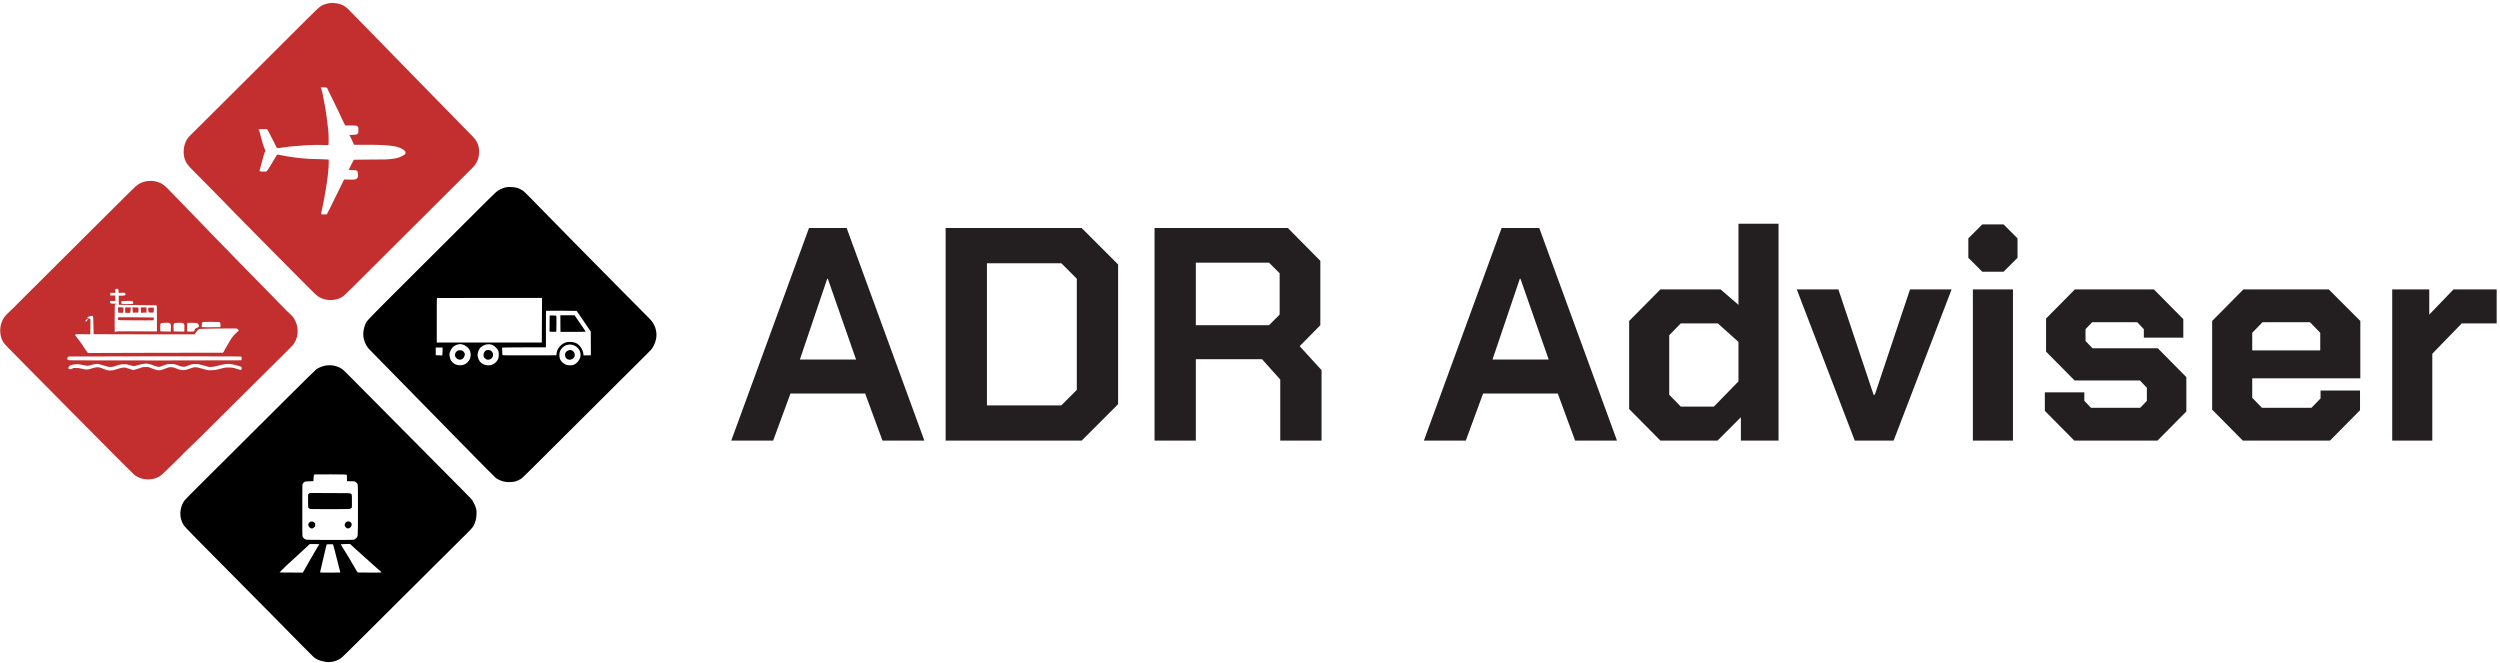
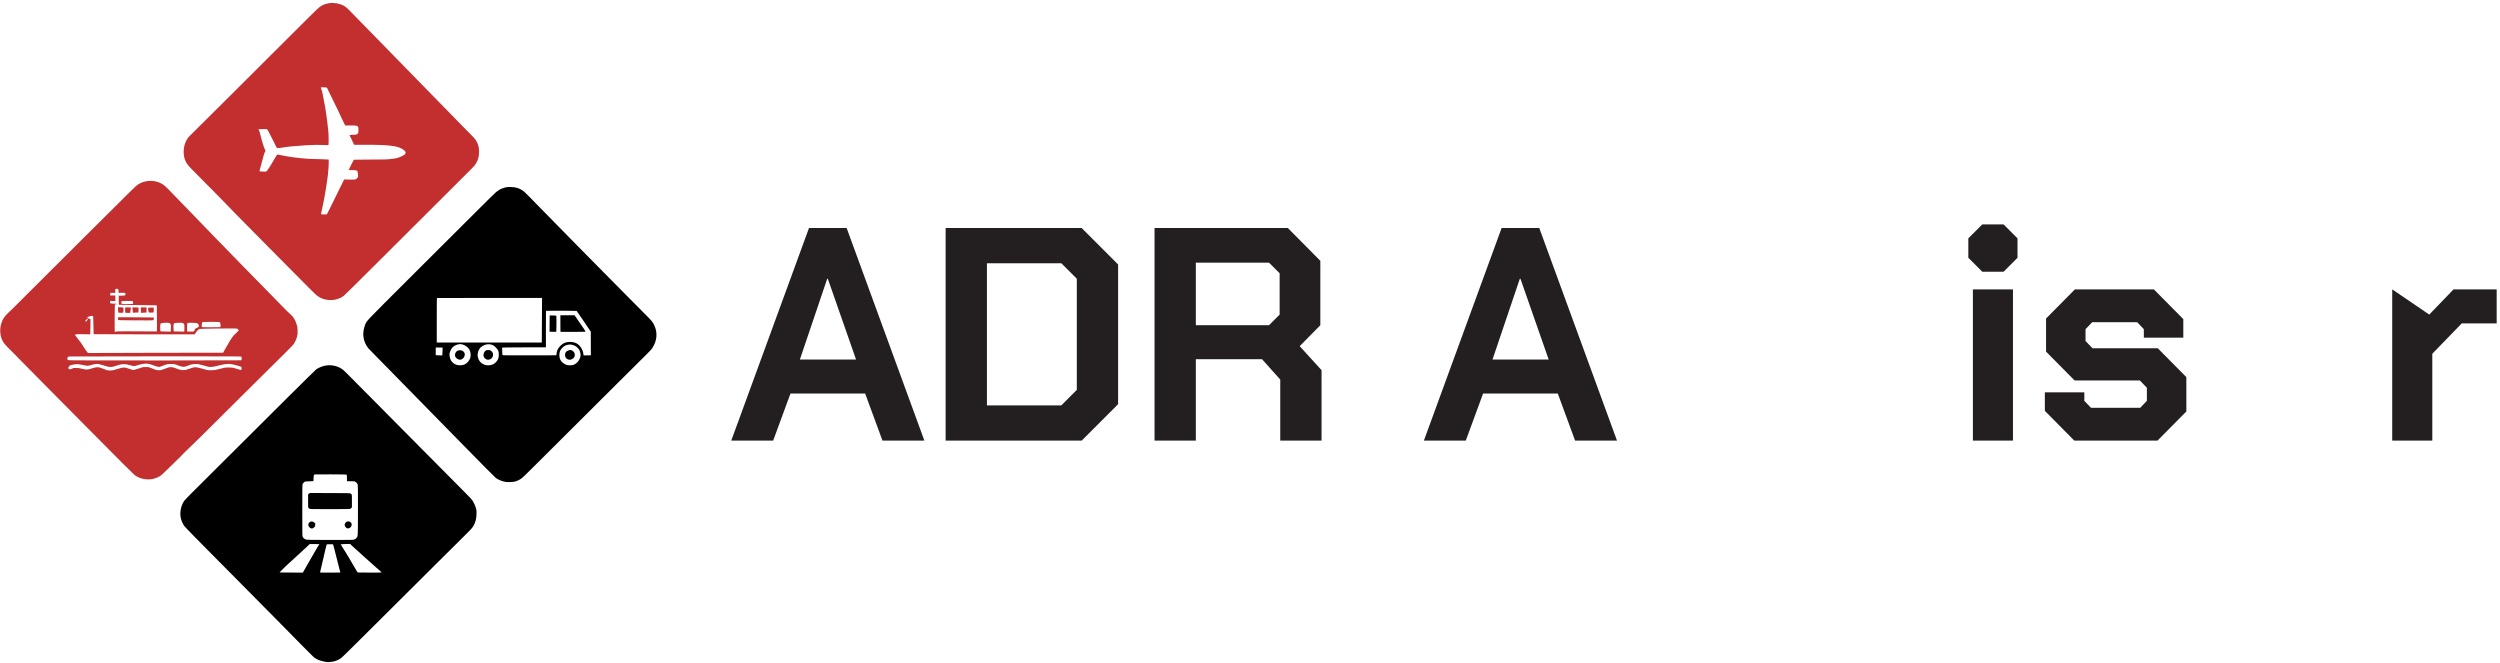
<svg xmlns="http://www.w3.org/2000/svg" xmlns:ns1="http://www.serif.com/" width="100%" height="100%" viewBox="0 0 686 182" version="1.1" xml:space="preserve" style="fill-rule:evenodd;clip-rule:evenodd;stroke-linejoin:round;stroke-miterlimit:2;">
  <g transform="matrix(1,0,0,1,-1544,-590)">
    <g transform="matrix(1.069,0,0,1.008,1286.72,0)">
      <g id="Logo-v2-horizontal" ns1:id="Logo v2 horizontal" transform="matrix(1,0,0,1,94.415,0)">
        <g transform="matrix(1.43,0,0,1.517,-90.313,542.895)">
          <g id="path1" transform="matrix(0.751,0,0,0.751,116.755,9.526)">
            <path d="M185.715,139.709C184.921,139.598 183.866,139.18 183.342,138.767C183.053,138.54 180.427,135.893 175.015,130.372C174.149,129.489 172.795,128.11 172.006,127.309C171.217,126.507 169.605,124.862 168.423,123.652C167.241,122.443 165.562,120.731 164.691,119.848C163.82,118.964 162.097,117.208 160.862,115.944C157.991,113.006 156.83,111.823 154.752,109.718C153.826,108.781 152.98,107.91 152.871,107.783C152.236,107.041 151.795,105.99 151.67,104.918C151.574,104.099 151.754,102.966 152.119,102.089C152.509,101.153 152.073,101.612 162.008,91.696C167.045,86.668 173.133,80.601 175.536,78.213C177.94,75.825 180.597,73.18 181.441,72.337C182.285,71.493 183.145,70.659 183.352,70.484C184.021,69.918 184.682,69.582 185.594,69.344C185.966,69.247 186.156,69.228 186.755,69.231C188.13,69.236 189.112,69.563 190.095,70.342C190.261,70.474 190.872,71.076 191.454,71.682C192.036,72.287 192.89,73.161 193.352,73.626C193.814,74.09 194.492,74.779 194.86,75.158C195.837,76.165 200.837,81.26 201.33,81.752C201.562,81.983 203.163,83.606 204.887,85.359C206.612,87.112 208.48,89.002 209.038,89.559C209.596,90.116 211.553,92.095 213.386,93.956C215.22,95.818 217.58,98.197 218.631,99.243C220.584,101.188 220.761,101.393 221.139,102.145C222.053,103.964 221.905,105.911 220.712,107.765C220.474,108.135 220.257,108.354 213.114,115.425C209.574,118.93 197.083,131.365 192.218,136.229C190.939,137.507 189.737,138.669 189.547,138.812C189.101,139.147 188.417,139.484 187.916,139.615C187.462,139.734 186.26,139.786 185.715,139.709ZM175.454,111.765C175.918,111.645 176.226,111.464 176.577,111.106C176.931,110.743 177.19,110.279 177.269,109.863C177.386,109.244 177.28,108.543 176.996,108.057C176.67,107.502 175.976,107.012 175.251,106.826C174.506,106.635 173.385,107.043 172.872,107.691C172.643,107.98 172.342,108.621 172.283,108.944C172.186,109.474 172.37,110.338 172.674,110.781C172.861,111.054 173.259,111.417 173.518,111.551C174.063,111.833 174.855,111.921 175.454,111.765ZM174.388,110.429C174.063,110.329 173.69,109.966 173.612,109.673C173.419,108.947 173.957,108.236 174.7,108.236C175.238,108.236 175.603,108.434 175.82,108.844C176.115,109.399 175.658,110.313 175.011,110.463C174.761,110.521 174.67,110.516 174.388,110.429ZM201.759,111.774C202.793,111.499 203.692,110.227 203.581,109.195C203.527,108.69 203.425,108.391 203.187,108.032C202.8,107.451 202.19,107.055 201.471,106.919C201.115,106.852 201.028,106.852 200.626,106.921C200.054,107.019 199.722,107.183 199.312,107.57C198.689,108.157 198.474,108.715 198.527,109.603C198.57,110.314 198.819,110.805 199.359,111.242C199.693,111.512 200.001,111.679 200.338,111.771C200.645,111.856 201.445,111.858 201.759,111.774ZM200.519,110.408C200.07,110.184 199.874,109.859 199.88,109.348C199.886,108.817 200.069,108.553 200.604,108.309C200.989,108.133 201.26,108.137 201.592,108.323C202.278,108.709 202.42,109.64 201.868,110.139C201.46,110.507 200.93,110.613 200.519,110.408ZM170.548,109.349C170.575,109.277 170.598,108.852 170.598,108.406L170.598,107.594L168.967,107.594L168.967,109.416L169.153,109.431C169.254,109.439 169.599,109.454 169.918,109.464L170.498,109.481L170.548,109.349ZM182.12,111.789C182.744,111.659 183.286,111.281 183.663,110.712C183.972,110.248 184.05,109.917 184.029,109.158C184.014,108.609 184,108.532 183.866,108.261C183.684,107.894 183.08,107.277 182.711,107.081C181.971,106.687 181.106,106.714 180.274,107.157C179.55,107.543 179.114,108.201 178.998,109.083C178.95,109.449 178.956,109.541 179.045,109.891C179.292,110.859 179.799,111.413 180.727,111.731C181.091,111.855 181.683,111.88 182.12,111.789ZM181.089,110.429C180.847,110.31 180.551,110.036 180.462,109.848C180.287,109.48 180.406,108.823 180.704,108.516C180.983,108.229 181.13,108.174 181.57,108.194C181.902,108.209 181.983,108.232 182.168,108.361C182.765,108.779 182.837,109.646 182.319,110.177C182.025,110.479 181.435,110.6 181.089,110.429ZM194.318,106.396C194.319,106.389 194.333,103.987 194.349,101.059L194.378,95.735L181.874,95.735C174.997,95.735 169.335,95.749 169.292,95.765C169.222,95.792 169.214,96.308 169.214,101.098L169.214,106.4L181.765,106.405C188.667,106.408 194.316,106.404 194.318,106.397L194.318,106.396ZM197.855,109.002C197.931,108.436 198.067,108.072 198.351,107.681C198.778,107.094 199.166,106.765 199.75,106.493C200.428,106.179 201.554,106.162 202.326,106.455C203.324,106.834 204.134,107.973 204.271,109.188L204.304,109.474L206.05,109.447L206.048,109.212C206.047,109.083 206.041,107.81 206.036,106.384L206.026,103.791L205.512,103.037C205.229,102.622 204.481,101.515 203.85,100.577C203.219,99.64 202.678,98.858 202.647,98.84C202.567,98.793 195.439,98.768 195.365,98.815C195.317,98.845 195.303,99.777 195.303,103.199L195.303,107.544L191.408,107.544C189.265,107.544 186.908,107.559 186.169,107.577L184.826,107.61L184.858,108.479C184.883,109.185 184.904,109.359 184.967,109.41C185.029,109.459 186.369,109.469 191.42,109.459L197.795,109.447L197.855,109.002ZM198.822,103.85C198.776,103.835 198.762,103.356 198.762,101.858L198.762,99.886L202.168,99.886L202.227,99.997C202.259,100.058 202.505,100.414 202.774,100.789C203.043,101.163 203.447,101.753 203.672,102.098C203.896,102.444 204.218,102.912 204.386,103.139C204.673,103.526 204.789,103.758 204.726,103.821C204.695,103.852 198.913,103.881 198.822,103.85ZM196.176,103.801C196.163,103.781 196.165,102.903 196.181,101.85L196.208,99.935L196.92,99.935C197.317,99.935 197.675,99.958 197.728,99.986C197.82,100.035 197.824,100.107 197.824,101.709C197.824,102.628 197.81,103.483 197.792,103.609L197.761,103.839L196.98,103.839C196.55,103.839 196.188,103.822 196.176,103.801Z" />
          </g>
          <g id="path11" ns1:id="path1" transform="matrix(0.751,0,0,0.751,117.814,8.468)">
            <path d="M141.47,184.148C141.053,184.096 140.244,183.909 139.868,183.777C139.179,183.535 138.702,183.26 138.262,182.852C137.758,182.384 134.739,179.333 129.678,174.175C129.091,173.577 127.746,172.22 126.69,171.16C125.633,170.099 123.157,167.598 121.187,165.601C119.216,163.604 116.715,161.08 115.628,159.992C111.045,155.404 107.626,151.907 107.407,151.581C107.13,151.169 106.783,150.389 106.655,149.893C106.305,148.536 106.624,146.814 107.445,145.629C107.623,145.372 109.276,143.698 113.266,139.736C116.331,136.692 119.228,133.812 119.704,133.336C126.857,126.177 138.794,114.346 139.014,114.197C139.619,113.789 140.519,113.433 141.291,113.299C142.114,113.155 143.118,113.241 143.936,113.525C144.509,113.724 144.796,113.872 145.249,114.203C145.627,114.478 145.881,114.729 150.654,119.554C156.126,125.084 157.208,126.176 163.656,132.665C167.27,136.303 170.869,139.927 171.654,140.718L174.623,143.713C175.903,145.004 176.209,145.34 176.418,145.683C176.756,146.239 177.05,146.922 177.201,147.506C177.317,147.952 177.324,148.047 177.302,148.803C177.276,149.677 177.16,150.278 176.883,150.977C176.565,151.777 176.263,152.174 175.115,153.299C173.504,154.878 172.66,155.716 167.674,160.686C165.002,163.35 161.426,166.906 159.727,168.589C158.029,170.272 154.071,174.208 150.932,177.337C146.684,181.571 145.137,183.082 144.879,183.252C144.083,183.775 143.469,184.004 142.582,184.108C141.983,184.179 141.778,184.186 141.47,184.148ZM154.589,162.717C154.589,162.654 154.237,162.334 153.255,161.506C153.051,161.334 152.728,161.045 152.538,160.865C152.348,160.684 151.97,160.345 151.698,160.112C151.426,159.879 151.004,159.501 150.759,159.273C150.514,159.045 150.014,158.592 149.647,158.268C149.281,157.944 148.835,157.544 148.658,157.379C148.48,157.214 148.158,156.923 147.942,156.733C147.725,156.543 147.448,156.285 147.325,156.159L147.103,155.931L145.979,155.956C145.36,155.97 144.855,155.99 144.855,156.001C144.855,156.08 145.451,157.078 145.721,157.45C145.922,157.727 146.961,159.472 148.669,162.4C148.775,162.582 148.9,162.74 148.946,162.752C148.992,162.765 150.281,162.777 151.809,162.78C154.157,162.785 154.589,162.775 154.589,162.717ZM144.756,162.759C144.756,162.705 143.709,158.601 143.572,158.117C143.495,157.845 143.349,157.278 143.247,156.857C143.146,156.435 143.044,156.066 143.02,156.036C142.974,155.978 141.55,156 141.484,156.06C141.465,156.077 141.34,156.581 141.206,157.178C140.759,159.173 140.408,160.677 140.159,161.659C140.024,162.195 139.914,162.667 139.914,162.709C139.914,162.778 140.179,162.786 142.335,162.786C143.666,162.786 144.756,162.774 144.756,162.759ZM135.943,162.526C136.013,162.386 136.244,161.982 136.455,161.627C136.666,161.273 137.066,160.571 137.343,160.068C137.82,159.205 138.469,158.085 138.877,157.425C138.977,157.262 139.142,156.974 139.243,156.786C139.344,156.598 139.506,156.347 139.603,156.229C139.7,156.111 139.766,156.001 139.75,155.985C139.735,155.97 139.206,155.959 138.576,155.961L137.431,155.966L136.664,156.696C136.242,157.097 135.672,157.623 135.398,157.864C135.123,158.106 134.698,158.496 134.454,158.73C134.209,158.964 133.571,159.55 133.035,160.032C132.5,160.514 131.933,161.032 131.775,161.182C131.107,161.821 130.229,162.71 130.229,162.749C130.229,162.771 131.246,162.78 132.489,162.768C133.733,162.756 134.972,162.761 135.244,162.78C135.516,162.799 135.755,162.806 135.776,162.796C135.797,162.786 135.872,162.665 135.943,162.526ZM148.015,154.901C148.21,154.843 148.344,154.757 148.533,154.567C148.988,154.11 148.956,154.605 148.967,147.888C148.974,143.398 148.963,141.961 148.917,141.806C148.828,141.505 148.661,141.288 148.391,141.121L148.148,140.971L146.337,140.937L146.337,140.225C146.337,139.591 146.327,139.503 146.243,139.419C146.153,139.329 146.008,139.325 142.5,139.307C140.493,139.297 138.774,139.305 138.68,139.324C138.585,139.344 138.482,139.395 138.45,139.439C138.416,139.485 138.377,139.819 138.356,140.227L138.321,140.935L137.4,140.96C136.894,140.974 136.418,141.005 136.343,141.028C136.164,141.084 135.816,141.423 135.731,141.623C135.677,141.753 135.664,142.879 135.664,147.912C135.663,153.85 135.666,154.047 135.757,154.226C135.936,154.576 136.181,154.769 136.628,154.91C136.782,154.959 138.028,154.973 142.289,154.976C147.134,154.979 147.782,154.97 148.015,154.901ZM146.444,152.208C146.135,152.143 145.793,151.706 145.793,151.375C145.793,151.158 145.959,150.858 146.166,150.7C146.624,150.351 147.365,150.625 147.455,151.177C147.548,151.753 146.989,152.323 146.444,152.208ZM137.67,152.161C137.403,152.028 137.296,151.923 137.19,151.693C137.023,151.329 137.092,151.016 137.394,150.762C137.743,150.468 138.161,150.49 138.536,150.823L138.752,151.015L138.752,151.364C138.752,151.695 138.743,151.722 138.582,151.889C138.41,152.066 138.065,152.263 137.934,152.26C137.895,152.259 137.776,152.214 137.67,152.161ZM137.418,147.541C137.337,147.499 137.22,147.405 137.159,147.331C137.049,147.198 137.048,147.18 137.048,145.658L137.048,144.12L137.246,143.94L137.445,143.761L142.225,143.774C146.722,143.787 147.014,143.793 147.167,143.876C147.542,144.081 147.523,143.984 147.523,145.68L147.523,147.202L147.362,147.354C147.274,147.438 147.153,147.531 147.094,147.561C147.016,147.601 145.656,147.617 142.276,147.616C138.157,147.616 137.548,147.606 137.418,147.541Z" />
          </g>
          <g id="path12" ns1:id="path1" transform="matrix(0.751,0,0,0.751,118.872,9.526)">
            <path d="M96.506,139.022C96.234,138.973 95.878,138.895 95.715,138.848C95.247,138.713 94.458,138.303 94.134,138.026C93.716,137.669 89.104,133.07 86.253,130.168C84.935,128.827 83.738,127.618 83.593,127.482C83.448,127.346 83.092,126.99 82.803,126.691C81.746,125.598 75.433,119.229 70.643,114.422C68.511,112.284 66.573,110.323 66.336,110.064C66.099,109.806 65.509,109.206 65.026,108.73C63.089,106.823 62.726,106.381 62.411,105.546C61.967,104.366 61.934,103.029 62.318,101.805C62.661,100.711 63.084,100.111 64.294,98.996C64.752,98.575 65.227,98.12 65.35,97.986C65.474,97.852 66.871,96.451 68.457,94.873C70.042,93.295 73.224,90.126 75.529,87.829C77.834,85.533 80.05,83.33 80.454,82.934C80.858,82.538 81.333,82.06 81.51,81.871C81.849,81.508 91.914,71.511 93.531,69.929C94.824,68.666 95.24,68.376 96.234,68.046C97.55,67.609 99.114,67.702 100.332,68.29C101.19,68.703 101.355,68.848 103.525,71.104C104.82,72.45 105.64,73.295 107.575,75.279C109.187,76.932 111.469,79.289 113.074,80.961C115.295,83.275 115.687,83.678 119.381,87.439C120.225,88.298 121.626,89.732 122.496,90.626C123.365,91.52 124.577,92.752 125.188,93.364C126.632,94.809 130.269,98.521 130.479,98.766C130.569,98.87 130.903,99.187 131.222,99.47C131.541,99.753 131.916,100.135 132.056,100.318C132.388,100.756 132.698,101.402 132.926,102.134C133.101,102.693 133.112,102.772 133.132,103.517C133.151,104.238 133.141,104.358 133.023,104.876C132.886,105.476 132.588,106.161 132.218,106.73C131.979,107.098 131.442,107.635 120.738,118.217C118.937,119.997 116.049,122.866 114.32,124.591C110.264,128.639 108.294,130.578 107.113,131.682C106.59,132.171 106.068,132.682 105.954,132.817C105.839,132.952 105.505,133.297 105.212,133.583C104.918,133.869 104.095,134.679 103.383,135.383C101.465,137.28 100.533,138.146 100.195,138.344C99.535,138.731 98.817,138.974 98.064,139.067C97.489,139.137 97.087,139.126 96.506,139.022ZM89.119,113.002C89.296,112.961 89.779,112.816 90.194,112.68C91.441,112.272 91.78,112.272 92.904,112.681C93.278,112.817 93.655,112.942 93.742,112.958C93.925,112.993 94.349,112.882 95.419,112.52L96.16,112.27L97.494,112.266L98.186,112.529C98.566,112.673 99,112.837 99.149,112.893C99.49,113.02 100.095,113.061 100.487,112.983C100.651,112.951 101.057,112.813 101.388,112.676C101.72,112.539 102.102,112.396 102.238,112.357C102.765,112.207 103.461,112.291 104.111,112.583C104.716,112.854 105.297,112.996 105.795,112.994C106.308,112.991 106.622,112.917 107.43,112.611C108.547,112.187 108.748,112.195 110.662,112.738C111.686,113.028 111.778,113.041 112.614,113.017C113.35,112.996 113.459,112.98 114.195,112.784C115.736,112.373 115.756,112.369 116.641,112.366C117.525,112.363 117.53,112.364 118.84,112.757L119.514,112.959C119.646,112.999 119.754,112.845 119.753,112.618C119.752,112.235 119.728,112.205 119.316,112.071C118.447,111.788 117.552,111.575 117.01,111.521C116.414,111.463 115.487,111.577 114.521,111.829C112.533,112.347 112.187,112.36 110.993,111.969C110.716,111.878 110.289,111.767 110.044,111.721C109.8,111.675 109.549,111.613 109.486,111.583C109.422,111.552 109.108,111.527 108.77,111.527C108.114,111.526 107.665,111.623 106.833,111.945C106.135,112.215 105.996,112.238 105.522,112.156C105.292,112.116 104.89,111.998 104.628,111.893C103.848,111.579 103.602,111.528 102.855,111.526C102.091,111.524 101.889,111.568 100.928,111.94C100.588,112.072 100.243,112.194 100.161,112.211C99.98,112.248 99.414,112.136 99.046,111.989C98.318,111.699 97.796,111.54 97.356,111.472C96.904,111.403 96.832,111.405 96.22,111.498C95.842,111.556 95.307,111.682 94.949,111.797C94.04,112.09 94.06,112.09 93.067,111.812C92.236,111.58 92.186,111.572 91.589,111.578C90.902,111.585 90.636,111.641 89.638,111.993C89.136,112.17 88.968,112.206 88.55,112.227C88.006,112.253 87.752,112.2 86.525,111.801C85.694,111.531 85.417,111.481 84.978,111.522C84.63,111.555 84.053,111.685 83.437,111.87C83.05,111.986 82.691,111.974 82.152,111.829C81.894,111.759 81.393,111.666 81.04,111.621C80.454,111.546 80.348,111.546 79.83,111.616C79.517,111.658 79.146,111.727 79.005,111.769C78.495,111.922 78.173,112.462 78.444,112.707C78.598,112.846 79.068,112.794 79.343,112.607C79.557,112.462 79.559,112.462 80.215,112.476C80.774,112.488 80.976,112.516 81.572,112.666C82.601,112.925 82.955,112.918 83.832,112.622C84.941,112.249 85.491,112.21 86.13,112.463C86.423,112.579 87.037,112.81 87.513,112.985C87.828,113.101 88.66,113.11 89.119,113.003L89.119,113.002ZM114.636,102.721C114.806,102.656 114.701,101.615 114.514,101.515C114.389,101.448 110.548,101.445 110.424,101.511C110.371,101.539 110.312,101.602 110.292,101.65C110.243,101.771 110.197,102.578 110.234,102.674C110.26,102.743 110.504,102.751 112.411,102.751C113.591,102.751 114.593,102.738 114.636,102.721ZM93.212,97.185L93.813,97.153L93.813,96.898C93.813,96.438 93.851,96.451 92.465,96.457C91.801,96.46 91.199,96.477 91.127,96.495C91.018,96.522 90.997,96.555 90.997,96.693C90.997,96.785 91.01,96.928 91.027,97.011C91.056,97.159 91.067,97.164 91.36,97.181C91.96,97.215 92.622,97.217 93.212,97.185ZM82.654,101.344C82.672,101.344 82.735,101.282 82.793,101.207C82.866,101.115 82.879,101.071 82.835,101.071C82.799,101.071 82.842,101.013 82.931,100.944C83.106,100.806 83.102,100.726 82.92,100.726C82.798,100.726 82.534,100.986 82.435,101.205C82.392,101.3 82.395,101.335 82.449,101.368C82.487,101.392 82.541,101.396 82.57,101.378C82.598,101.36 82.636,101.345 82.654,101.344ZM106.072,103.357C106.111,102.258 106.099,102.127 105.936,101.926C105.736,101.68 105.572,101.649 104.622,101.683C103.811,101.712 103.58,101.768 103.529,101.948C103.453,102.219 103.443,102.428 103.475,103.049L103.51,103.737L104.109,103.752C104.439,103.761 105.011,103.773 105.382,103.778L106.056,103.789L106.072,103.357ZM102.823,103.53C102.84,103.387 102.854,103.015 102.855,102.702C102.855,102.219 102.84,102.109 102.755,101.97C102.583,101.688 102.402,101.647 101.482,101.682C100.608,101.716 100.418,101.767 100.333,101.991C100.282,102.126 100.268,103.448 100.317,103.627C100.345,103.734 100.369,103.738 101.094,103.752C101.506,103.76 102.056,103.772 102.317,103.778L102.792,103.789L102.823,103.53ZM108.368,103.751C108.397,103.731 108.451,103.604 108.487,103.468C108.574,103.142 108.606,103.107 108.975,102.941C109.147,102.864 109.355,102.753 109.436,102.696C109.568,102.602 109.58,102.571 109.551,102.414C109.499,102.139 109.35,101.888 109.196,101.818C109.011,101.733 108.238,101.66 107.623,101.67C106.893,101.681 106.824,101.697 106.762,101.875C106.705,102.037 106.688,103.702 106.742,103.756C106.787,103.801 108.302,103.797 108.368,103.751ZM119.692,110.642C119.733,110.616 119.754,110.47 119.754,110.211C119.754,109.858 119.743,109.815 119.643,109.757C119.553,109.706 115.663,109.694 99.125,109.697C87.901,109.699 78.612,109.717 78.483,109.737C78.292,109.767 78.234,109.801 78.174,109.917C78.064,110.129 78.079,110.425 78.204,110.538C78.3,110.626 78.423,110.634 79.847,110.657C82.44,110.699 119.626,110.685 119.692,110.642ZM89.701,103.803C89.867,103.726 90.138,103.717 92.479,103.71C93.906,103.706 96.062,103.718 97.272,103.736C98.481,103.754 99.489,103.754 99.513,103.735C99.536,103.716 99.536,102.316 99.513,100.623L99.471,97.546L99.328,97.508C99.25,97.487 97.293,97.459 94.98,97.445C92.667,97.432 90.689,97.403 90.585,97.381L90.397,97.341L90.379,95.217L91.134,95.192C91.969,95.165 91.983,95.159 91.984,94.841C91.985,94.516 91.896,94.483 91.078,94.511L90.367,94.535L90.341,94.113C90.31,93.622 90.263,93.561 89.912,93.562C89.568,93.563 89.552,93.587 89.557,94.088L89.561,94.528L88.406,94.525L88.358,94.659C88.328,94.744 88.327,94.863 88.357,94.981L88.403,95.167L89.564,95.15L89.564,96.489L88.304,96.452L88.307,96.688C88.312,97.059 88.374,97.093 89.059,97.101C89.63,97.107 89.959,97.148 89.959,97.213C89.959,97.231 89.855,97.25 89.727,97.256C89.6,97.261 89.479,97.283 89.459,97.304C89.408,97.355 89.381,103.749 89.431,103.827C89.481,103.905 89.482,103.905 89.701,103.803ZM93.758,99.27C93.755,99.269 93.727,98.985 93.695,98.638L93.637,98.008L94.238,98.008C94.568,98.008 94.906,98.022 94.988,98.038L95.138,98.068L95.111,98.643C95.096,98.96 95.082,99.222 95.079,99.225C95.074,99.231 93.773,99.275 93.758,99.27ZM95.691,98.961C95.691,98.771 95.676,98.479 95.659,98.312L95.627,98.008L97.025,98.008L97.025,99.243L96.765,99.244C96.623,99.244 96.322,99.258 96.098,99.276L95.691,99.307L95.691,98.961ZM97.526,99.178C97.473,99.114 97.371,98.122 97.414,98.08C97.426,98.068 97.733,98.057 98.095,98.057L98.754,98.057L98.753,98.539C98.752,99.289 98.793,99.243 98.137,99.243C97.738,99.243 97.565,99.225 97.526,99.178ZM92.496,99.305L91.945,99.29L91.91,98.724C91.89,98.413 91.887,98.125 91.903,98.084C91.925,98.026 92.022,98.006 92.317,98.001C92.721,97.994 93.286,98.009 93.305,98.027C93.311,98.033 93.294,98.12 93.266,98.219C93.239,98.318 93.201,98.604 93.181,98.854C93.162,99.105 93.124,99.312 93.097,99.315C93.069,99.318 92.799,99.313 92.496,99.305ZM92.261,101.083C90.942,101.074 90.317,101.053 90.272,101.015C90.23,100.981 90.206,100.85 90.206,100.658L90.206,100.355L94.468,100.372C96.812,100.381 98.749,100.407 98.774,100.431C98.832,100.487 98.723,101.029 98.643,101.08C98.586,101.116 97.255,101.117 92.261,101.083ZM90.279,99.231C90.267,99.197 90.239,98.905 90.218,98.583C90.186,98.104 90.191,97.992 90.246,97.97C90.337,97.936 91.422,97.991 91.492,98.034C91.564,98.078 91.5,99.204 91.422,99.255C91.322,99.321 90.304,99.299 90.279,99.231ZM99.495,108.85L115.331,108.833L115.839,107.905C116.657,106.407 117.375,105.267 117.839,104.728C117.992,104.551 118.329,104.22 118.589,103.991C118.849,103.762 119.062,103.536 119.062,103.488C119.062,103.441 118.973,103.325 118.864,103.232L118.666,103.062L117.937,103.033C116.956,102.993 109.993,103.094 109.763,103.152C109.496,103.22 109.117,103.544 108.9,103.89C108.796,104.058 108.666,104.249 108.612,104.316L108.513,104.437L96.465,104.438C89.838,104.439 84.402,104.424 84.384,104.406C84.366,104.388 84.34,103.421 84.326,102.256C84.308,100.699 84.286,100.122 84.242,100.078C84.139,99.976 83.625,100.041 83.165,100.215C82.956,100.294 82.895,100.354 82.894,100.484C82.893,100.57 83.208,100.709 83.461,100.735L83.61,100.75L83.626,101.195C83.635,101.439 83.627,102.271 83.608,103.043L83.573,104.447L82.06,104.413C80.59,104.38 80.079,104.409 79.958,104.53C79.903,104.586 80.085,104.856 80.574,105.444C81.096,106.073 81.653,106.874 82.377,108.038C82.538,108.296 82.757,108.604 82.865,108.722L83.061,108.935L83.36,108.901C83.524,108.883 90.785,108.86 99.495,108.85Z" style="fill:rgb(195,46,47);" />
          </g>
          <g id="path13" ns1:id="path1" transform="matrix(0.751,0,0,0.751,117.814,10.584)">
            <path d="M141.396,94.748C140.566,94.591 139.967,94.34 139.271,93.856C139.025,93.684 138.311,93.002 137.146,91.825C136.182,90.85 133.903,88.556 132.082,86.727C130.261,84.898 127.238,81.846 125.364,79.945C123.49,78.045 121.789,76.323 121.584,76.119C121.379,75.915 120.966,75.492 120.667,75.18C120.367,74.867 119.989,74.49 119.827,74.34C119.664,74.191 119.339,73.857 119.104,73.599C118.869,73.341 118.04,72.485 117.262,71.697C116.484,70.909 114.864,69.264 113.662,68.042C112.461,66.82 110.81,65.152 109.995,64.336C108.209,62.549 107.915,62.166 107.584,61.197C107.086,59.74 107.266,57.884 108.034,56.558C108.324,56.057 108.579,55.755 109.178,55.205C109.437,54.967 114.096,50.335 119.531,44.911C139.184,25.301 139.209,25.276 139.762,24.862C140.336,24.43 140.597,24.296 141.203,24.121C142.03,23.882 142.412,23.828 143.076,23.856C143.76,23.886 144.232,23.975 144.839,24.188C145.788,24.523 146.142,24.789 147.404,26.115C148.153,26.903 152.066,30.902 153.304,32.146C154.054,32.899 155.376,34.254 158.121,37.08C158.502,37.471 159.18,38.161 159.629,38.613C160.347,39.337 162.563,41.61 164.224,43.327C164.536,43.65 165.159,44.285 165.607,44.739C166.48,45.621 169.83,49.045 171.092,50.345C171.513,50.779 172.069,51.348 172.327,51.61C172.585,51.872 173.341,52.647 174.007,53.332C175.399,54.764 175.309,54.673 176.172,55.524C176.533,55.881 176.902,56.286 176.991,56.424C177.388,57.041 177.477,57.207 177.621,57.596C177.83,58.165 177.907,58.643 177.907,59.369C177.908,60.706 177.691,61.445 176.993,62.484C176.732,62.872 177.485,62.113 167.751,71.804C163.379,76.157 156.682,82.831 152.87,86.637C148.655,90.844 145.786,93.671 145.549,93.849C144.444,94.682 142.862,95.024 141.396,94.748ZM141.56,74.3C141.605,74.251 141.884,73.712 142.18,73.102C142.771,71.885 145.187,66.976 145.486,66.385L145.673,66.014L146.141,66.039C146.398,66.053 146.976,66.064 147.424,66.064C148.167,66.063 148.259,66.054 148.463,65.954C148.771,65.802 149.005,65.488 149.005,65.227C149.005,64.856 148.899,64.138 148.828,64.027C148.719,63.857 148.407,63.799 147.548,63.792C147.087,63.788 146.761,63.765 146.766,63.738C146.786,63.627 147.931,61.342 147.984,61.309C148.015,61.288 149.754,61.271 151.846,61.27C155.695,61.269 155.908,61.262 157.391,61.071C158.108,60.979 158.283,60.939 158.87,60.726C159.337,60.557 159.934,60.243 160.152,60.05C160.209,59.999 160.286,59.869 160.321,59.761C160.411,59.49 160.311,59.292 159.939,59C159.38,58.561 158.591,58.247 157.642,58.086C156.099,57.824 154.307,57.733 150.735,57.738C149.308,57.74 148.116,57.741 148.087,57.74C148.058,57.739 147.987,57.632 147.93,57.503C147.446,56.41 147.245,55.983 147.099,55.741C147.006,55.587 146.93,55.442 146.93,55.419C146.93,55.396 147.291,55.368 147.733,55.357C148.624,55.334 148.76,55.295 148.964,55.009C149.07,54.861 149.079,54.797 149.079,54.23C149.079,53.47 149.036,53.36 148.684,53.222C148.463,53.136 148.304,53.125 147.177,53.122L145.917,53.118L145.619,52.525C145.455,52.199 145.234,51.743 145.129,51.512C145.023,51.281 144.796,50.795 144.624,50.432C144.452,50.069 144.311,49.762 144.311,49.751C144.311,49.739 143.781,48.658 143.133,47.347C142.485,46.037 141.883,44.798 141.795,44.595C141.539,44.001 141.591,44.033 140.853,44.01C140.05,43.985 140.034,43.99 140.139,44.235C140.278,44.559 140.457,45.197 140.533,45.632C140.572,45.863 140.639,46.208 140.68,46.398C140.818,47.041 141.102,48.533 141.175,48.999C141.428,50.626 141.685,52.556 141.792,53.637C141.821,53.922 141.869,54.4 141.9,54.699C141.975,55.428 141.982,57.714 141.91,57.787C141.87,57.827 141.575,57.827 140.823,57.787C139.691,57.728 138.057,57.757 136.43,57.864C134.862,57.967 132.734,58.132 132.65,58.157C132.609,58.169 132.287,58.214 131.934,58.257C131.58,58.299 131.038,58.378 130.729,58.431C129.754,58.6 129.522,58.551 129.398,58.149C129.366,58.045 129.151,57.605 128.92,57.17C128.688,56.735 128.295,55.968 128.046,55.465C127.586,54.536 127.336,54.086 127.242,54.021C127.171,53.971 125.279,53.974 125.2,54.024C125.152,54.055 125.161,54.086 125.238,54.156C125.337,54.244 125.515,54.767 125.635,55.317C125.667,55.466 125.771,55.867 125.865,56.206C125.958,56.546 126.09,57.024 126.157,57.269C126.317,57.854 126.667,58.816 126.78,58.981C126.896,59.151 126.893,59.282 126.772,59.392C126.647,59.504 126.408,60.265 126.033,61.74C125.87,62.379 125.666,63.137 125.579,63.426C125.492,63.714 125.433,63.984 125.45,64.026C125.472,64.084 125.597,64.11 125.989,64.136C126.269,64.154 126.631,64.162 126.793,64.153C127.087,64.137 127.088,64.136 127.328,63.84C127.461,63.677 127.726,63.277 127.918,62.951C128.11,62.625 128.371,62.191 128.498,61.987C128.625,61.783 128.883,61.343 129.072,61.009C129.26,60.675 129.478,60.323 129.556,60.227C129.714,60.035 129.764,60.032 130.378,60.186C130.976,60.336 132.879,60.66 133.836,60.774C136.297,61.069 137.247,61.132 139.889,61.177C140.949,61.195 141.855,61.23 141.903,61.255C141.978,61.293 141.989,61.377 141.988,61.903C141.987,62.664 141.916,63.729 141.787,64.903C141.677,65.909 141.267,68.627 141.079,69.597C141.013,69.936 140.944,70.314 140.926,70.437C140.908,70.559 140.852,70.848 140.802,71.079C140.752,71.31 140.674,71.699 140.628,71.944C140.581,72.188 140.458,72.776 140.352,73.25C140.145,74.184 140.129,74.319 140.223,74.357C140.257,74.37 140.553,74.383 140.882,74.386C141.399,74.389 141.49,74.377 141.56,74.3ZM152.223,87.15C152.285,87.072 152.283,87.07 152.204,87.131C152.122,87.196 152.096,87.236 152.137,87.236C152.147,87.236 152.186,87.198 152.223,87.15Z" style="fill:rgb(195,46,47);" />
          </g>
        </g>
        <g transform="matrix(3.425,1.03519e-47,-4.88017e-48,3.633,-1361.77,-732.846)">
          <g transform="matrix(22.757,0,0,22.757,494.991,395.846)">
            <path d="M0.261,-0.7L0.385,-0.7L0.641,-0L0.503,-0L0.446,-0.155L0.2,-0.155L0.143,-0L0.005,-0L0.261,-0.7ZM0.416,-0.267L0.323,-0.533L0.321,-0.533L0.231,-0.267L0.416,-0.267Z" style="fill:rgb(35,31,32);fill-rule:nonzero;" />
          </g>
          <g transform="matrix(22.757,0,0,22.757,509.692,395.846)">
            <path d="M0.065,-0.7L0.513,-0.7L0.633,-0.58L0.633,-0.12L0.513,-0L0.065,-0L0.065,-0.7ZM0.446,-0.116L0.497,-0.167L0.497,-0.533L0.446,-0.584L0.201,-0.584L0.201,-0.116L0.446,-0.116Z" style="fill:rgb(35,31,32);fill-rule:nonzero;" />
          </g>
          <g transform="matrix(22.757,0,0,22.757,525.349,395.846)">
            <path d="M0.615,-0.232L0.615,-0L0.479,-0L0.479,-0.201L0.419,-0.268L0.201,-0.268L0.201,-0L0.065,-0L0.065,-0.7L0.504,-0.7L0.611,-0.592L0.611,-0.38L0.543,-0.311L0.615,-0.232ZM0.201,-0.38L0.442,-0.38L0.477,-0.415L0.477,-0.551L0.442,-0.586L0.201,-0.586L0.201,-0.38Z" style="fill:rgb(35,31,32);fill-rule:nonzero;" />
          </g>
          <g transform="matrix(22.757,0,0,22.757,546.9,395.846)">
            <path d="M0.261,-0.7L0.385,-0.7L0.641,-0L0.503,-0L0.446,-0.155L0.2,-0.155L0.143,-0L0.005,-0L0.261,-0.7ZM0.416,-0.267L0.323,-0.533L0.321,-0.533L0.231,-0.267L0.416,-0.267Z" style="fill:rgb(35,31,32);fill-rule:nonzero;" />
          </g>
          <g transform="matrix(22.757,0,0,22.757,561.26,395.846)">
-             <path d="M0.05,-0.104L0.05,-0.394L0.153,-0.498L0.351,-0.498L0.41,-0.447L0.41,-0.714L0.542,-0.714L0.542,-0L0.418,-0L0.418,-0.077L0.341,-0L0.153,-0L0.05,-0.104ZM0.329,-0.112L0.41,-0.195L0.41,-0.325L0.342,-0.386L0.22,-0.386L0.182,-0.347L0.182,-0.151L0.22,-0.112L0.329,-0.112Z" style="fill:rgb(35,31,32);fill-rule:nonzero;" />
-           </g>
+             </g>
          <g transform="matrix(22.757,0,0,22.757,574.96,395.846)">
-             <path d="M0,-0.498L0.137,-0.498L0.253,-0.151L0.257,-0.151L0.373,-0.498L0.51,-0.498L0.319,-0L0.191,-0L0,-0.498Z" style="fill:rgb(35,31,32);fill-rule:nonzero;" />
-           </g>
+             </g>
          <g transform="matrix(22.757,0,0,22.757,586.566,395.846)">
            <path d="M0.055,-0.602L0.055,-0.666L0.101,-0.712L0.171,-0.712L0.217,-0.666L0.217,-0.602L0.171,-0.556L0.101,-0.556L0.055,-0.602ZM0.07,-0.498L0.202,-0.498L0.202,-0L0.07,-0L0.07,-0.498Z" style="fill:rgb(35,31,32);fill-rule:nonzero;" />
          </g>
          <g transform="matrix(22.757,0,0,22.757,592.756,395.846)">
            <path d="M0.035,-0.098L0.035,-0.159L0.165,-0.159L0.165,-0.131L0.187,-0.108L0.349,-0.108L0.371,-0.131L0.371,-0.174L0.348,-0.198L0.133,-0.198L0.039,-0.293L0.039,-0.402L0.134,-0.498L0.394,-0.498L0.491,-0.4L0.491,-0.339L0.361,-0.339L0.361,-0.367L0.339,-0.39L0.191,-0.39L0.169,-0.367L0.169,-0.328L0.192,-0.304L0.407,-0.304L0.501,-0.209L0.501,-0.096L0.406,-0L0.132,-0L0.035,-0.098Z" style="fill:rgb(35,31,32);fill-rule:nonzero;" />
          </g>
          <g transform="matrix(22.757,0,0,22.757,604.953,395.846)">
-             <path d="M0.05,-0.102L0.05,-0.394L0.153,-0.498L0.434,-0.498L0.538,-0.394L0.538,-0.205L0.182,-0.205L0.182,-0.141L0.214,-0.108L0.377,-0.108L0.407,-0.139L0.407,-0.165L0.537,-0.165L0.537,-0.1L0.438,-0L0.151,-0L0.05,-0.102ZM0.406,-0.297L0.406,-0.355L0.372,-0.39L0.216,-0.39L0.182,-0.355L0.182,-0.297L0.406,-0.297Z" style="fill:rgb(35,31,32);fill-rule:nonzero;" />
-           </g>
+             </g>
          <g transform="matrix(22.757,0,0,22.757,618.221,395.846)">
-             <path d="M0.06,-0.498L0.182,-0.498L0.182,-0.415L0.262,-0.498L0.404,-0.498L0.404,-0.386L0.289,-0.386L0.192,-0.286L0.192,-0L0.06,-0L0.06,-0.498Z" style="fill:rgb(35,31,32);fill-rule:nonzero;" />
+             <path d="M0.06,-0.498L0.182,-0.415L0.262,-0.498L0.404,-0.498L0.404,-0.386L0.289,-0.386L0.192,-0.286L0.192,-0L0.06,-0L0.06,-0.498Z" style="fill:rgb(35,31,32);fill-rule:nonzero;" />
          </g>
        </g>
      </g>
    </g>
  </g>
</svg>